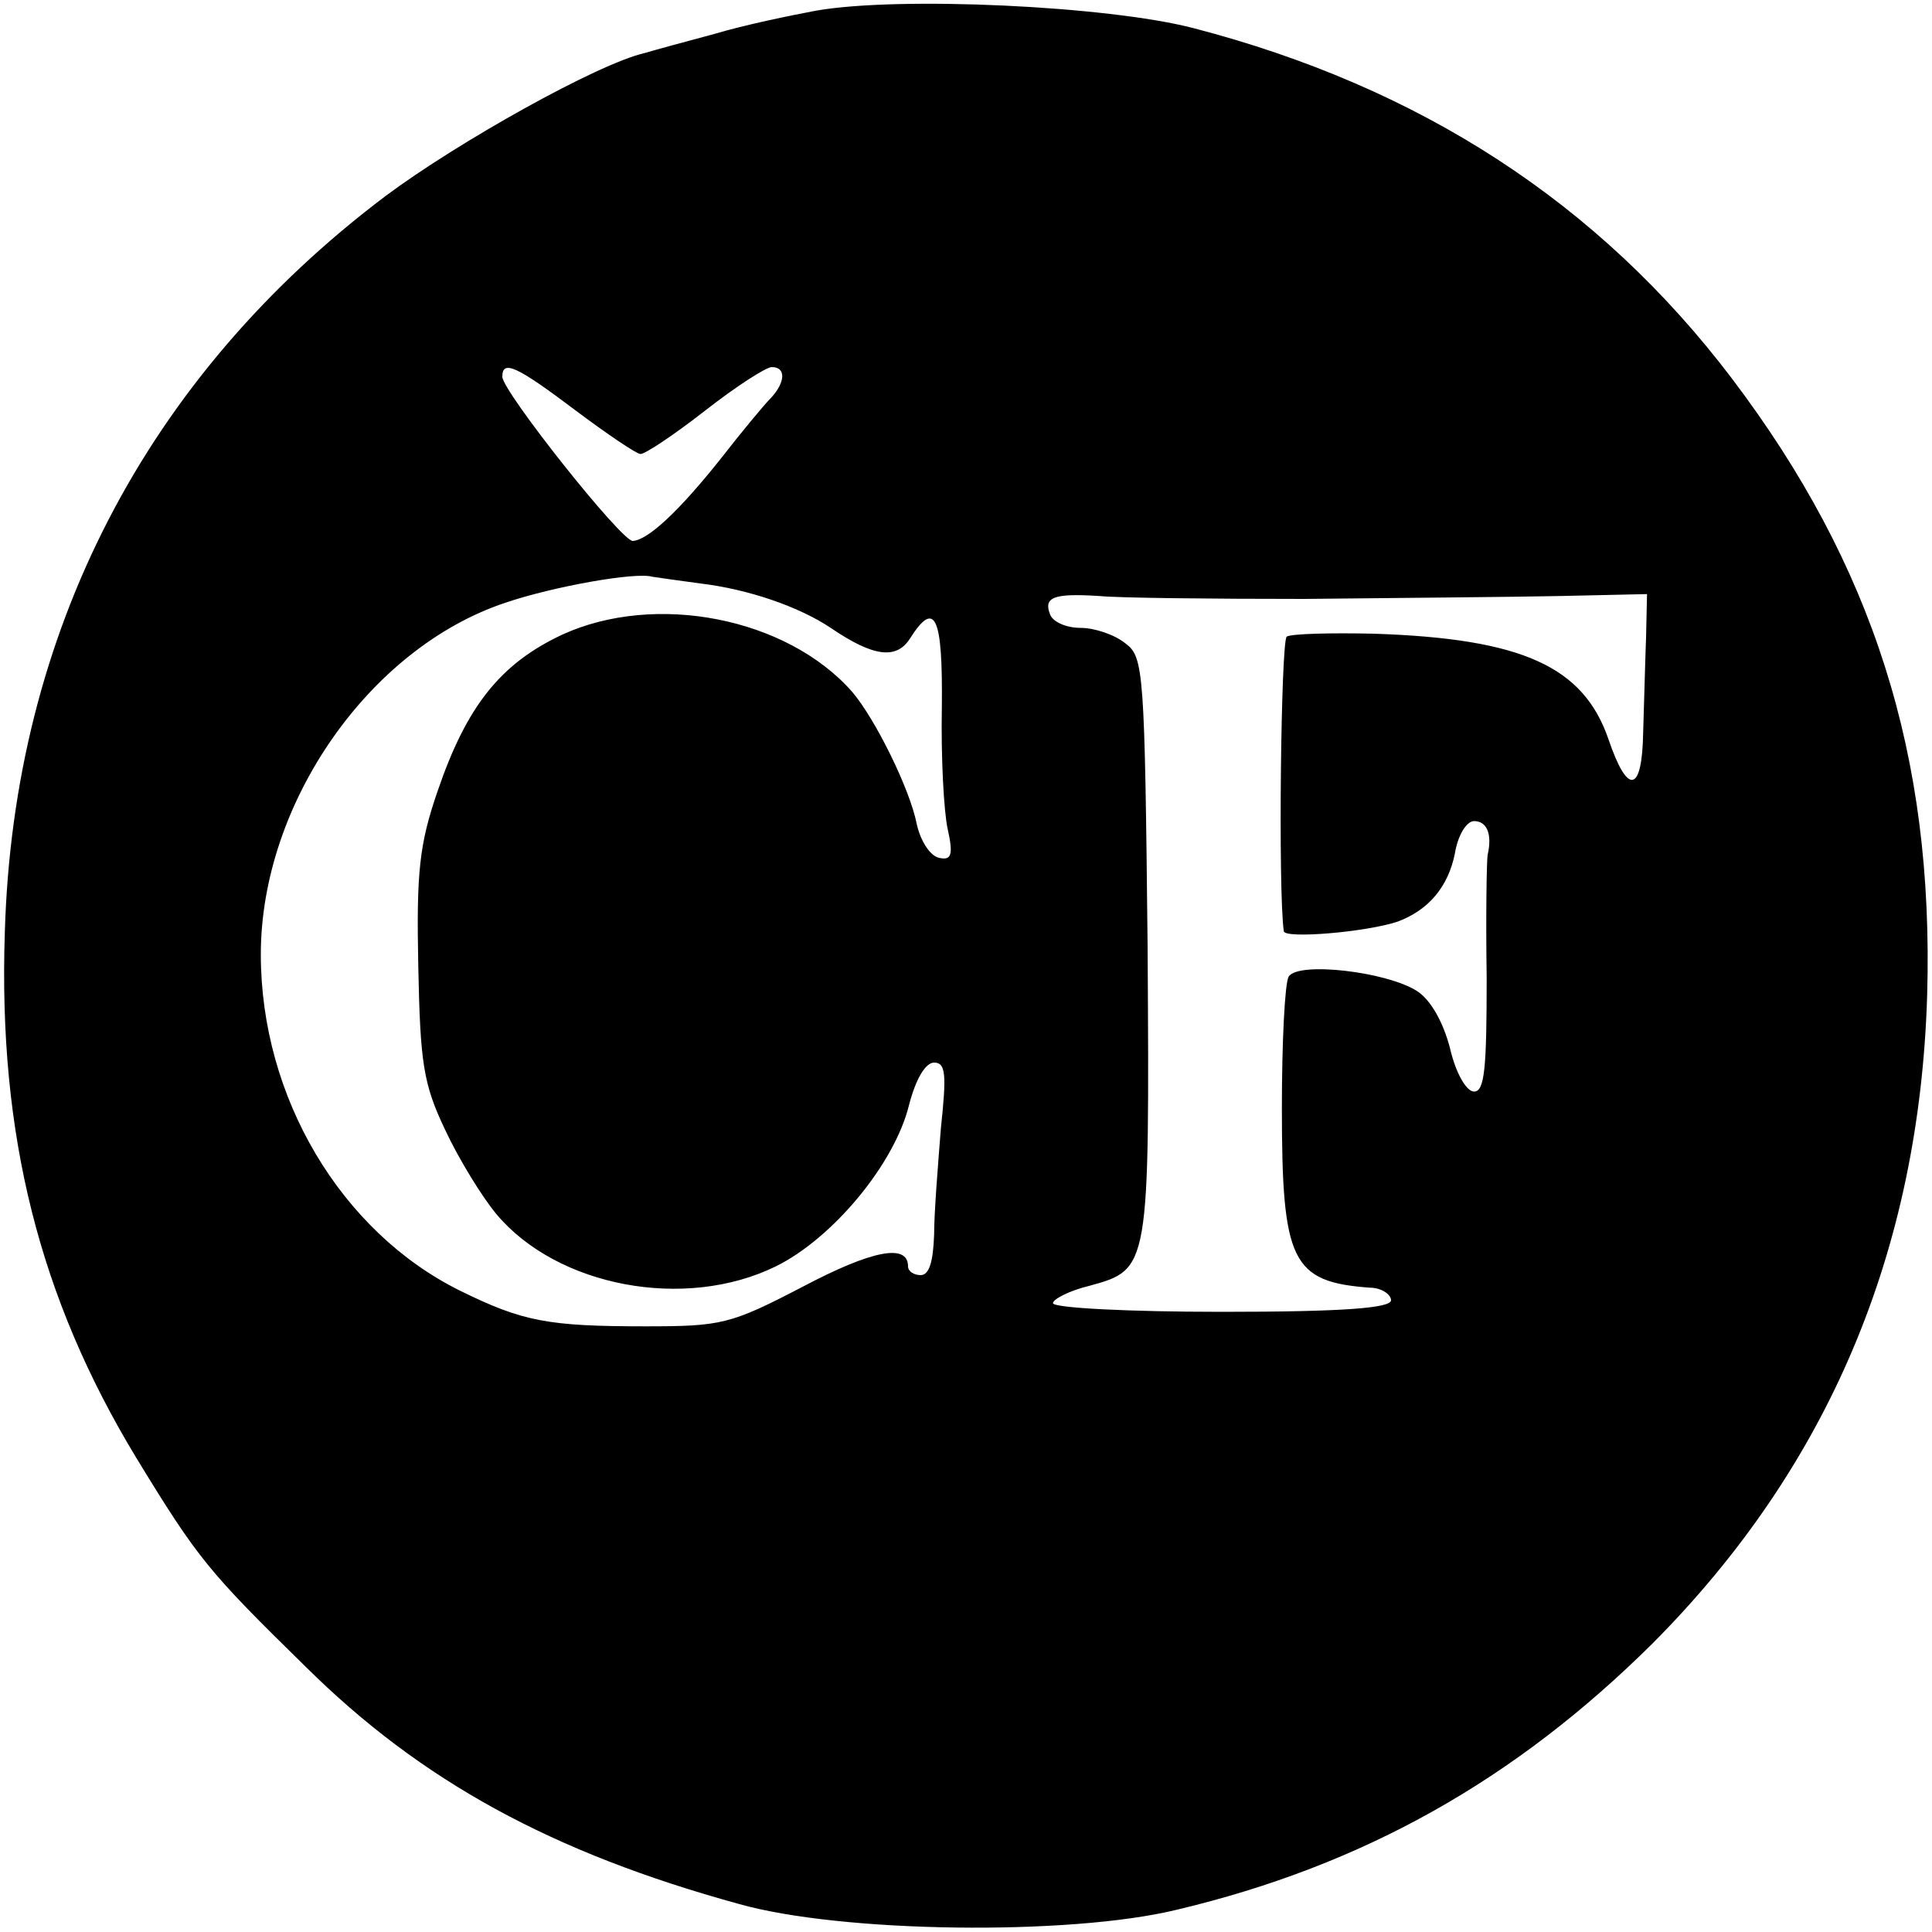
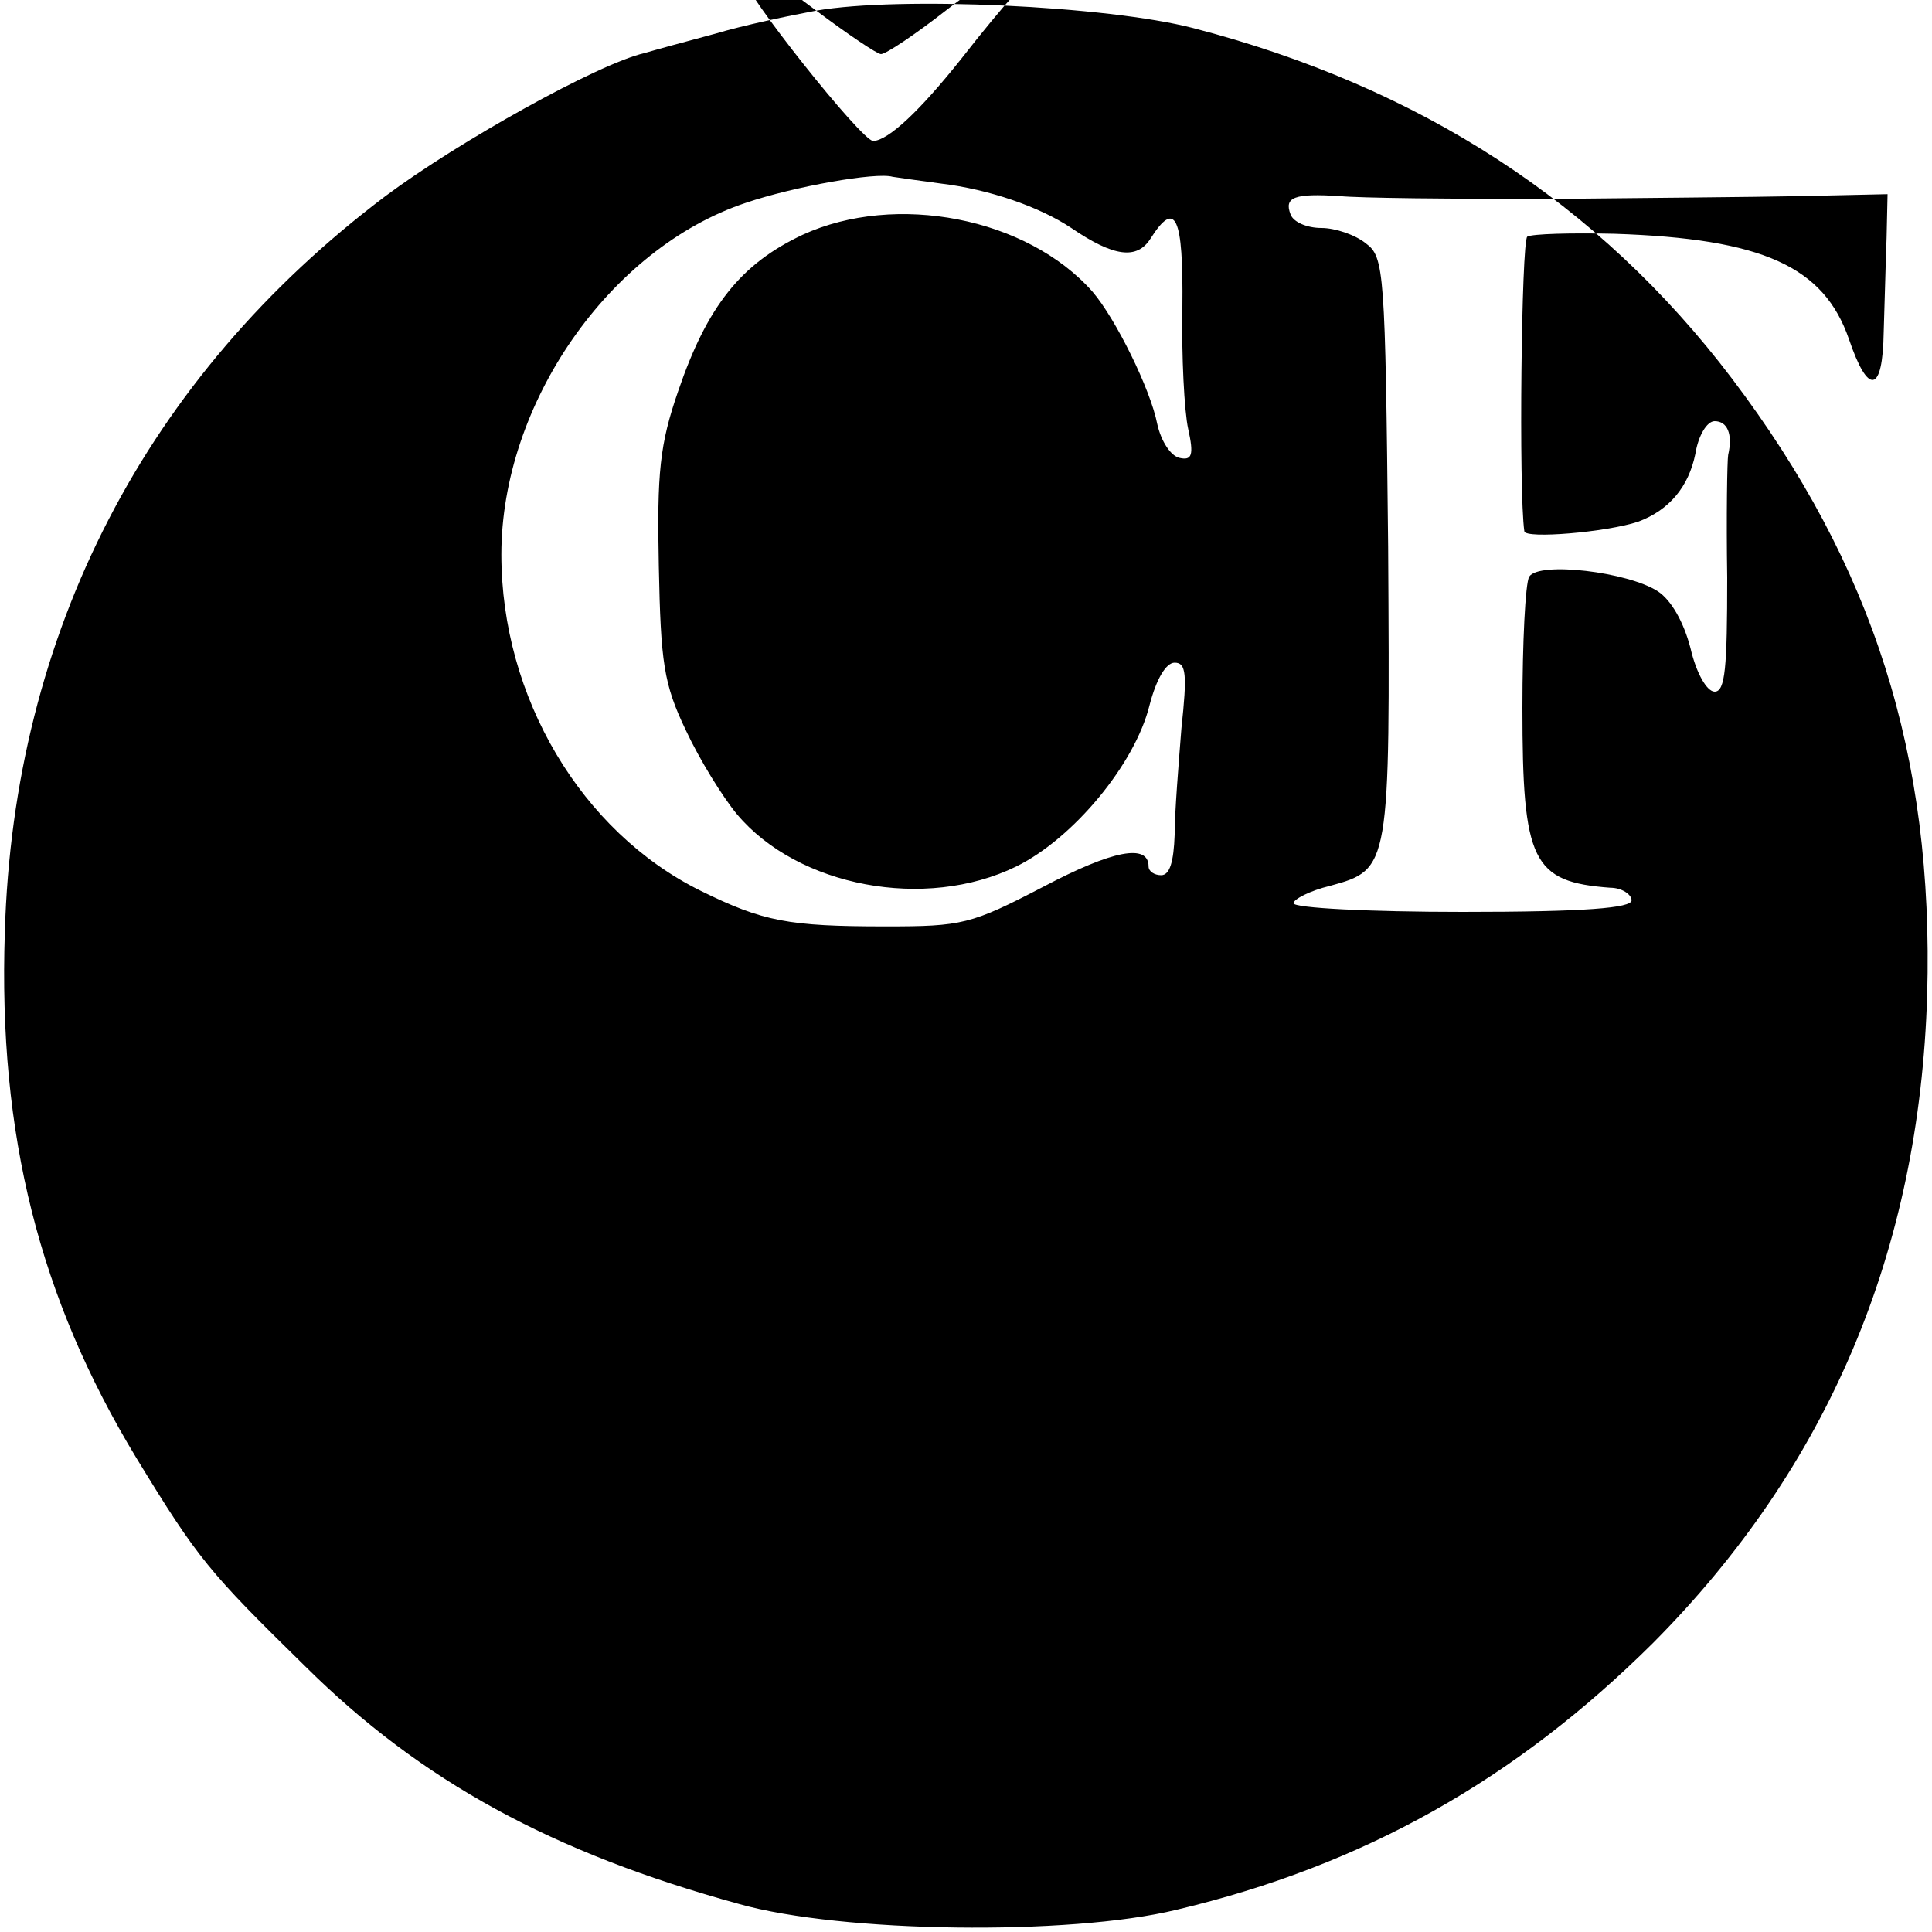
<svg xmlns="http://www.w3.org/2000/svg" version="1.0" width="200pt" height="200pt" viewBox="0 0 200 200" preserveAspectRatio="xMidYMid meet">
  <g transform="translate(0,200) scale(0.1,-0.1)" fill="#000000" stroke="none">
-     <path d="M845 1989 c-27 -5 -75 -15 -105 -24 -30 -8 -63 -17 -73 -20 -48 -11 -193 -92 -268 -148 -248 -187 -385 -452 -394 -762 -7 -210 36 -379 136 -544 64 -105 75 -118 175 -216 120 -119 256 -193 449 -246 106 -30 342 -33 453 -6 194 46 351 135 493 276 182 183 276 406 284 671 7 248 -56 445 -202 638 -138 182 -323 302 -558 363 -89 23 -304 33 -390 18z m-249 -414 c32 -24 63 -45 67 -45 5 0 35 20 67 45 32 25 63 45 69 45 15 0 14 -16 -1 -32 -7 -7 -31 -36 -52 -63 -43 -54 -75 -84 -91 -85 -12 0 -135 155 -135 170 0 18 15 11 76 -35z m129 -179 c50 -6 102 -24 135 -46 44 -30 68 -33 82 -11 26 41 34 23 33 -71 -1 -51 2 -108 6 -126 6 -27 4 -33 -9 -30 -9 2 -19 17 -23 35 -7 36 -43 109 -67 137 -68 77 -204 103 -300 59 -64 -30 -99 -74 -129 -162 -19 -55 -22 -84 -20 -181 2 -100 5 -122 28 -170 14 -30 38 -69 53 -87 63 -75 195 -100 289 -54 59 29 123 106 138 167 7 27 17 44 26 44 12 0 13 -12 7 -68 -3 -38 -7 -87 -7 -110 -1 -28 -5 -42 -14 -42 -7 0 -13 4 -13 9 0 24 -37 17 -109 -21 -75 -39 -84 -41 -163 -41 -101 0 -127 5 -192 37 -123 61 -206 200 -206 348 0 156 112 317 253 364 50 17 135 32 152 27 6 -1 28 -4 50 -7z m625 -16 c96 1 216 2 265 3 l90 2 -1 -45 c-1 -25 -2 -69 -3 -98 -1 -63 -16 -66 -36 -7 -26 75 -89 104 -243 109 -44 1 -85 0 -90 -3 -6 -5 -9 -264 -3 -305 1 -8 85 -1 118 10 32 12 52 36 59 70 3 19 12 34 20 34 13 0 19 -13 14 -35 -1 -5 -2 -63 -1 -127 0 -93 -2 -118 -13 -118 -8 0 -19 19 -25 45 -7 27 -20 50 -34 59 -31 20 -123 31 -133 15 -4 -7 -7 -68 -7 -136 0 -159 10 -180 91 -186 12 0 22 -7 22 -13 0 -8 -48 -12 -175 -12 -96 0 -175 4 -175 9 0 4 17 13 38 18 62 17 62 18 60 351 -3 286 -4 300 -23 314 -11 9 -32 16 -46 16 -15 0 -29 6 -32 14 -7 18 4 22 51 19 20 -2 116 -3 212 -3z" />
+     <path d="M845 1989 c-27 -5 -75 -15 -105 -24 -30 -8 -63 -17 -73 -20 -48 -11 -193 -92 -268 -148 -248 -187 -385 -452 -394 -762 -7 -210 36 -379 136 -544 64 -105 75 -118 175 -216 120 -119 256 -193 449 -246 106 -30 342 -33 453 -6 194 46 351 135 493 276 182 183 276 406 284 671 7 248 -56 445 -202 638 -138 182 -323 302 -558 363 -89 23 -304 33 -390 18z c32 -24 63 -45 67 -45 5 0 35 20 67 45 32 25 63 45 69 45 15 0 14 -16 -1 -32 -7 -7 -31 -36 -52 -63 -43 -54 -75 -84 -91 -85 -12 0 -135 155 -135 170 0 18 15 11 76 -35z m129 -179 c50 -6 102 -24 135 -46 44 -30 68 -33 82 -11 26 41 34 23 33 -71 -1 -51 2 -108 6 -126 6 -27 4 -33 -9 -30 -9 2 -19 17 -23 35 -7 36 -43 109 -67 137 -68 77 -204 103 -300 59 -64 -30 -99 -74 -129 -162 -19 -55 -22 -84 -20 -181 2 -100 5 -122 28 -170 14 -30 38 -69 53 -87 63 -75 195 -100 289 -54 59 29 123 106 138 167 7 27 17 44 26 44 12 0 13 -12 7 -68 -3 -38 -7 -87 -7 -110 -1 -28 -5 -42 -14 -42 -7 0 -13 4 -13 9 0 24 -37 17 -109 -21 -75 -39 -84 -41 -163 -41 -101 0 -127 5 -192 37 -123 61 -206 200 -206 348 0 156 112 317 253 364 50 17 135 32 152 27 6 -1 28 -4 50 -7z m625 -16 c96 1 216 2 265 3 l90 2 -1 -45 c-1 -25 -2 -69 -3 -98 -1 -63 -16 -66 -36 -7 -26 75 -89 104 -243 109 -44 1 -85 0 -90 -3 -6 -5 -9 -264 -3 -305 1 -8 85 -1 118 10 32 12 52 36 59 70 3 19 12 34 20 34 13 0 19 -13 14 -35 -1 -5 -2 -63 -1 -127 0 -93 -2 -118 -13 -118 -8 0 -19 19 -25 45 -7 27 -20 50 -34 59 -31 20 -123 31 -133 15 -4 -7 -7 -68 -7 -136 0 -159 10 -180 91 -186 12 0 22 -7 22 -13 0 -8 -48 -12 -175 -12 -96 0 -175 4 -175 9 0 4 17 13 38 18 62 17 62 18 60 351 -3 286 -4 300 -23 314 -11 9 -32 16 -46 16 -15 0 -29 6 -32 14 -7 18 4 22 51 19 20 -2 116 -3 212 -3z" />
  </g>
</svg>